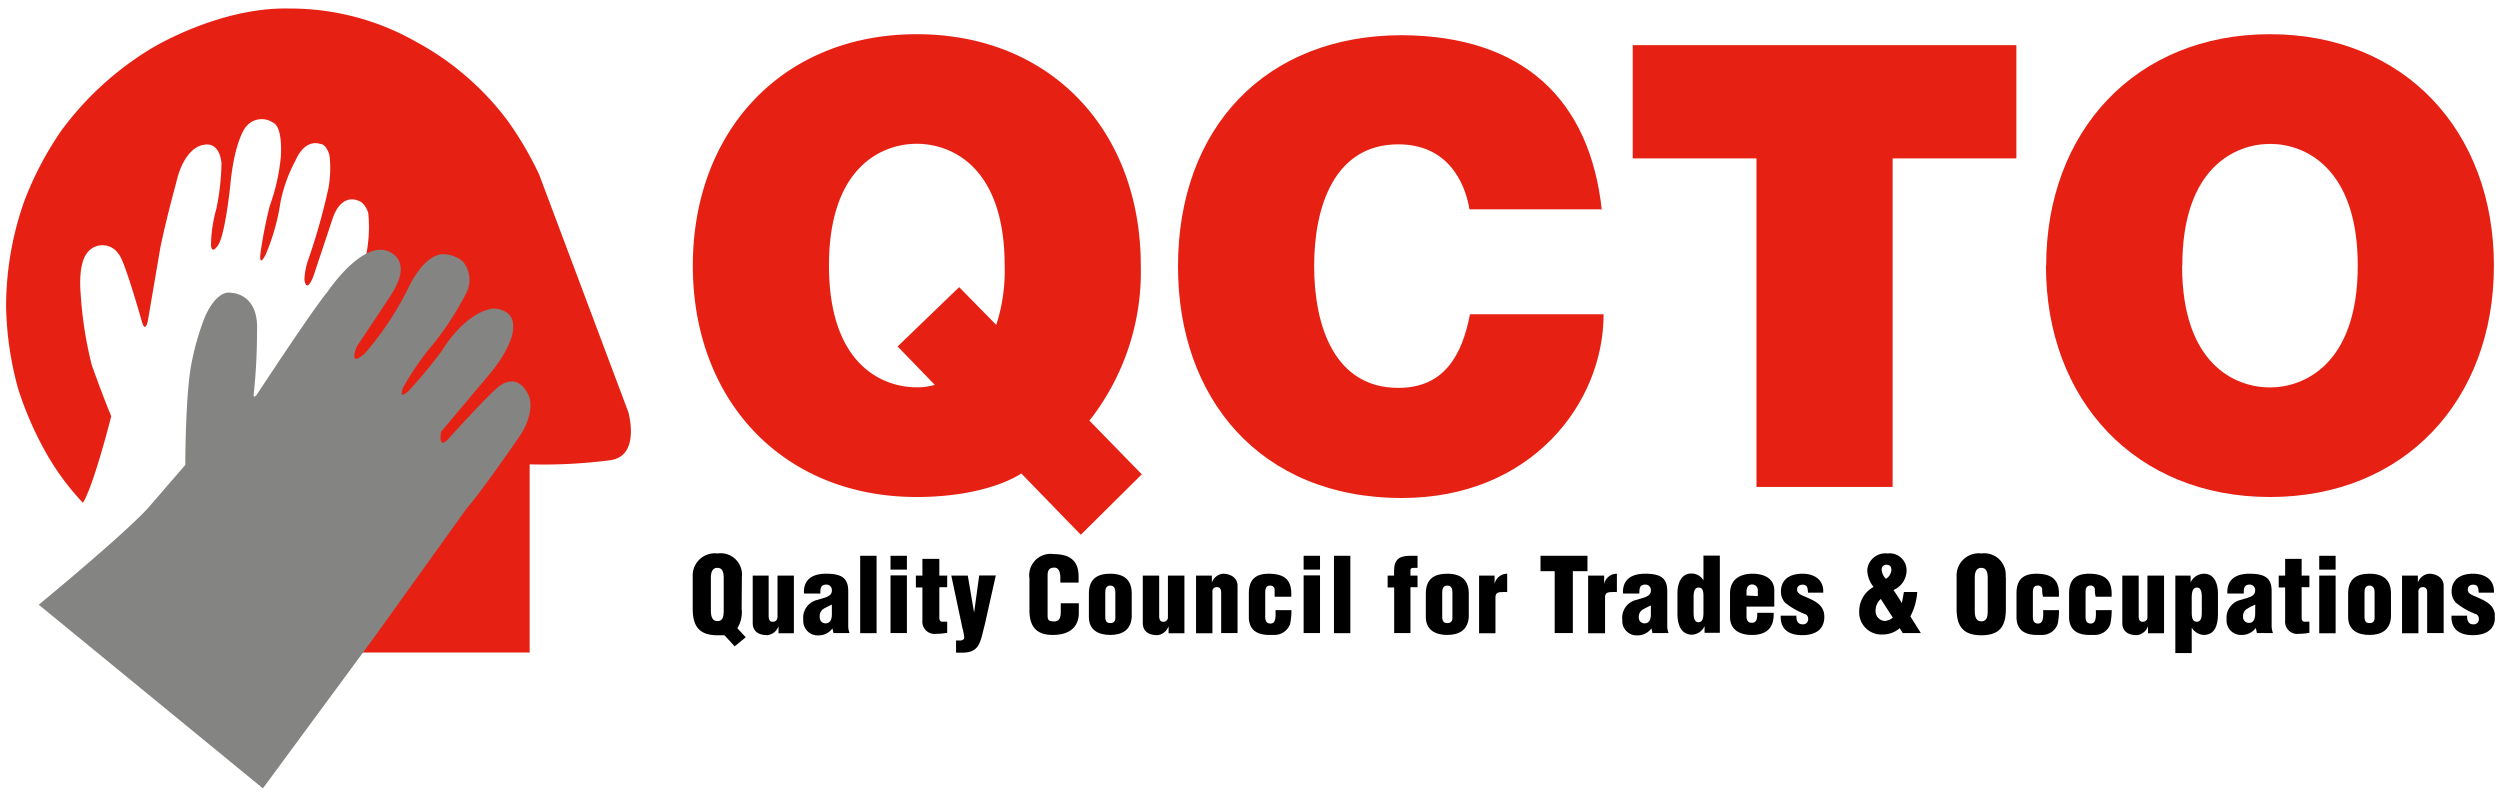
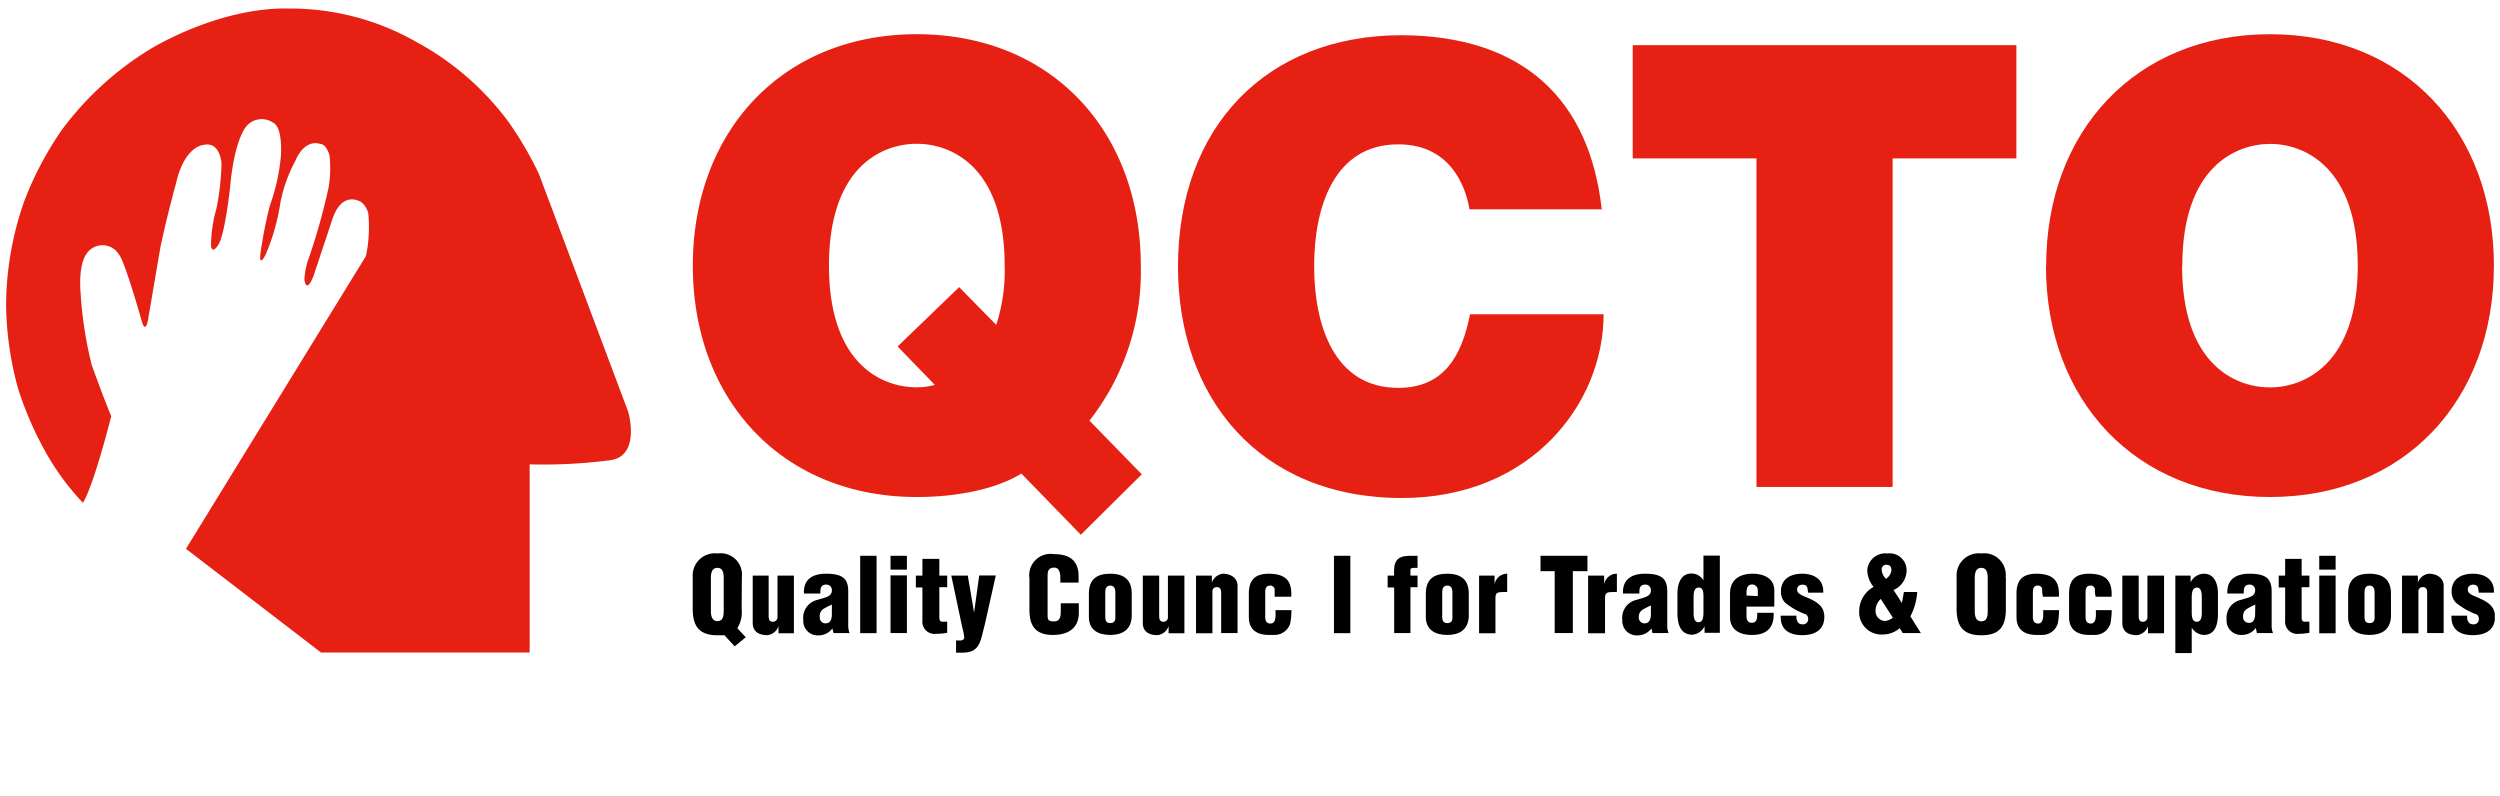
<svg xmlns="http://www.w3.org/2000/svg" width="225.85" height="71.95" viewBox="0 0 225.85 71.95">
  <defs>
    <clipPath id="a">
      <rect x="0.45" y="0.56" width="224.93" height="70.66" fill="none" />
    </clipPath>
  </defs>
  <g clip-path="url(#a)">
    <path d="M7.49,45.42a22.89,22.89,0,0,1-3.43-4.69,31,31,0,0,1-2.42-5.6A29.86,29.86,0,0,1,.55,27.71,28.6,28.6,0,0,1,2.2,18.15,30,30,0,0,1,5.54,11.8,28.17,28.17,0,0,1,13.6,4.42S19.71.62,26.15.77a23,23,0,0,1,11.43,3A25.39,25.39,0,0,1,45.93,11a31.44,31.44,0,0,1,2.77,4.75l8.06,21.47s1.14,3.94-1.59,4.35a46.8,46.8,0,0,1-7.32.38v17H29L16.8,49.58,33.06,23.13a12.86,12.86,0,0,0,.21-3.88s-.27-1-1-1.15c0,0-1.47-.68-2.25,1.73l-1.68,5.05s-.61,1.74-.84.4a6.28,6.28,0,0,1,.39-1.94A56.09,56.09,0,0,0,29.67,17a10,10,0,0,0,.09-3s-.27-1-.85-1c0,0-1.32-.56-2.23,1.53a13.49,13.49,0,0,0-1.34,3.73A19.36,19.36,0,0,1,24,23s-.62,1.26-.47-.11a39.83,39.83,0,0,1,.84-4.29,18.08,18.08,0,0,0,1-4.43s.23-2.69-.72-3.1a1.81,1.81,0,0,0-2.5.48s-1,1.25-1.36,5.34c0,0-.47,4.41-1.09,5.26,0,0-.56.91-.64,0a12.72,12.72,0,0,1,.49-3.3,22.46,22.46,0,0,0,.46-4.09s-.09-2-1.63-1.67c0,0-1.72.09-2.48,3.49,0,0-.78,2.78-1.4,5.71l-1.14,6.67s-.22,1.28-.57,0c0,0-1.55-5.51-2.07-6A1.73,1.73,0,0,0,7.77,23s-.71.86-.48,3.59a35.46,35.46,0,0,0,1,6.39s1,2.81,1.76,4.62c0,0-1.45,5.78-2.46,7.66l-.13.21" fill="#e62114" />
    <path d="M103.17,42.87,98.42,38a21.79,21.79,0,0,0,4.64-14c0-12.19-8.11-20.91-20.24-20.91S62.59,11.85,62.59,24s8.11,20.9,20.23,20.9c3.69,0,7.21-.73,9.45-2.12l5.37,5.53,5.53-5.48M81.09,31.3l3.36,3.47a5.87,5.87,0,0,1-1.63.22c-3.13,0-7.93-2.07-7.93-11s4.8-11,7.93-11,7.94,2.07,7.94,11A15.76,15.76,0,0,1,90,29.35l-3.35-3.41Z" fill="#e62114" fill-rule="evenodd" />
    <path d="M144.71,19c-1.07-10-7.1-15.76-18.06-15.82-12.29,0-20.23,8.33-20.23,20.91,0,11.79,7.32,20.9,20.23,20.9,11.68,0,18.22-8.55,18.22-16.6H132.8c-.73,3.75-2.35,6.65-6.48,6.65-5.76,0-7.6-5.59-7.6-11s1.84-11,7.6-11c5.08,0,6.2,4.42,6.43,5.87h12" fill="#e62114" />
    <polygon points="158.68 43.99 170.98 43.99 170.98 14.31 182.16 14.31 182.16 4.08 147.5 4.08 147.5 14.31 158.68 14.31 158.68 43.99" fill="#e62114" />
    <path d="M197.15,24c0-8.89,4.81-11,7.94-11S213,15.15,213,24s-4.8,11-7.93,11-7.94-2.07-7.94-11m-12.3,0c0,12.18,8.11,20.9,20.24,20.9s20.23-8.72,20.23-20.9-8.1-20.91-20.23-20.91S184.85,11.85,184.85,24" fill="#e62114" fill-rule="evenodd" />
    <path d="M64.22,52.24c0-.43.07-.94.59-.94s.57.51.57.94v2.87c0,.4,0,1-.56,1s-.6-.59-.6-1V52.24m2.8-.11A1.93,1.93,0,0,0,64.82,50a2,2,0,0,0-2.24,2.09V55c0,1.57.58,2.39,2.24,2.39l.33,0,.3,0,.92,1,1-.82-.76-.82A2.7,2.7,0,0,0,67,55Z" fill-rule="evenodd" />
    <path d="M71.72,57.19V52H70.24v3.73a.41.41,0,0,1-.43.44c-.28,0-.35-.2-.37-.44V52H68v4.28c0,.71.47,1.1,1.33,1.1a1.21,1.21,0,0,0,1-.81h0v.64h1.38" />
    <path d="M75.31,57.19h1.44a1.87,1.87,0,0,1-.12-.57v-3.2c0-1.15-.53-1.59-2-1.59-1.2,0-2.07.49-2,1.79h1.48c0-.43,0-.81.57-.81a.49.49,0,0,1,.47.54c0,.56-.64.63-1.29.84A1.65,1.65,0,0,0,72.57,56a1.3,1.3,0,0,0,1.36,1.4,1.54,1.54,0,0,0,1.27-.63l.11.46m-.16-1.71c0,.33-.1.79-.54.79a.51.51,0,0,1-.55-.56A.76.76,0,0,1,74.4,55a7.33,7.33,0,0,1,.75-.38Z" fill-rule="evenodd" />
    <rect x="77.71" y="50.21" width="1.48" height="6.99" />
    <path d="M81.93,50.21H80.45v1.25h1.48Zm0,1.77H80.45v5.21h1.48Z" fill-rule="evenodd" />
    <path d="M83.33,53.05v3a1.1,1.1,0,0,0,1.24,1.21,6.11,6.11,0,0,0,1-.09v-1a1.62,1.62,0,0,0-.38,0c-.2,0-.33-.07-.33-.36V53.05h.71V52h-.71V50.49H83.33V52h-.59v1.07h.59" />
    <path d="M87.43,52H85.94l1,4.72a4.56,4.56,0,0,1,.17.88c0,.21-.29.29-.45.26l-.29,0v1.1c.15,0,.33,0,.59,0,1.62,0,1.61-1.1,2-2.51l1-4.46H88.46L88,55.35h0L87.43,52" />
    <path d="M97.44,52.65v-.59c0-1.43-.83-2-2.23-2A1.93,1.93,0,0,0,93,52.26v2.87c0,1.43.59,2.23,2.1,2.23,1.67,0,2.36-.84,2.36-2v-.86H95.83v.64c0,.42,0,1-.6,1s-.59-.23-.59-.62V52c0-.45.12-.73.63-.72.31,0,.52.3.52.9v.45h1.64" />
    <path d="M99.85,53.5c0-.33.11-.6.45-.6s.46.27.46.6v2.33c0,.3-.15.46-.46.46s-.42-.16-.45-.46V53.5m-1.48,2.24c0,1.19.87,1.62,1.93,1.62s1.87-.44,1.94-1.62V53.62c0-1.18-.63-1.79-1.94-1.79-1.14,0-1.93.44-1.93,1.79Z" fill-rule="evenodd" />
    <path d="M107,57.19V52h-1.49v3.73a.4.4,0,0,1-.42.44c-.28,0-.35-.2-.37-.44V52h-1.48v4.28c0,.71.47,1.1,1.33,1.1a1.21,1.21,0,0,0,1-.81h0v.64H107" />
    <path d="M108.05,52v5.21h1.48V53.47a.38.38,0,0,1,.4-.43c.28,0,.37.18.39.43v3.72h1.48V52.92c0-.71-.62-1.09-1.32-1.09a1.2,1.2,0,0,0-1,.8h0V52h-1.38" />
    <path d="M116.65,53.91c.08-1.43-.49-2.06-2-2.08-1.14,0-1.83.44-1.83,1.79v2.12c0,1.19.77,1.62,1.83,1.62.23,0,.36,0,.5,0a1.49,1.49,0,0,0,1.4-1,6.36,6.36,0,0,0,.12-1.24h-1.44c0,.39.1,1.21-.45,1.21-.39,0-.48-.28-.48-.61V53.53c0-.33.07-.63.45-.63a.39.39,0,0,1,.4.32c0,.2,0,.4,0,.6v.09h1.4" />
-     <path d="M119.25,50.21h-1.48v1.25h1.48Zm0,1.77h-1.48v5.21h1.48Z" fill-rule="evenodd" />
    <rect x="120.51" y="50.21" width="1.48" height="6.99" />
    <path d="M125.94,57.19h1.48V53.05h.64V52h-.64v-.53c0-.13.15-.17.32-.17h.32V50.21h-.65c-1,0-1.45.32-1.47,1.32V52h-.58v1.07h.59v4.14" />
    <path d="M130.29,53.5c0-.33.11-.6.46-.6s.46.27.46.6v2.33c0,.3-.15.46-.46.46s-.43-.16-.46-.46V53.5m-1.48,2.24c0,1.19.88,1.62,1.94,1.62s1.86-.44,1.94-1.62V53.62c0-1.18-.64-1.79-1.94-1.79-1.15,0-1.94.44-1.94,1.79Z" fill-rule="evenodd" />
    <path d="M133.62,52v5.21h1.48V54c0-.43.2-.51.62-.51a3.15,3.15,0,0,1,.44,0V51.83a1.16,1.16,0,0,0-1.14.94h0V52h-1.38" />
    <polygon points="139.17 51.6 140.45 51.6 140.45 57.19 142.09 57.19 142.09 51.6 143.41 51.6 143.41 50.21 139.17 50.21 139.17 51.6" />
    <path d="M143.47,52v5.21H145V54c0-.43.2-.51.62-.51a3.4,3.4,0,0,1,.45,0V51.83a1.16,1.16,0,0,0-1.15.94h0V52h-1.38" />
    <path d="M149.29,57.19h1.45a1.62,1.62,0,0,1-.12-.57v-3.2c0-1.15-.53-1.59-2-1.59-1.19,0-2.06.49-2,1.79h1.48c0-.43,0-.81.57-.81a.49.49,0,0,1,.47.54c0,.56-.65.63-1.29.84A1.65,1.65,0,0,0,146.56,56a1.3,1.3,0,0,0,1.36,1.4,1.54,1.54,0,0,0,1.27-.63l.1.46m-.15-1.71c0,.33-.11.79-.54.79a.51.51,0,0,1-.55-.56.74.74,0,0,1,.34-.67,7.33,7.33,0,0,1,.75-.38Z" fill-rule="evenodd" />
    <path d="M155.37,57.19v-7h-1.48v2.24h0a1.25,1.25,0,0,0-1.08-.62c-1,0-1.27,1-1.27,1.79v1.8c0,.89.22,1.9,1.3,1.94a1.34,1.34,0,0,0,1.15-.77h0v.6h1.38M153,54c0-.34,0-.92.46-.92s.43.53.43,1v1.23c0,.5-.06.9-.46.9s-.43-.53-.43-.84Z" fill-rule="evenodd" />
    <path d="M160.29,54.83V53.34c0-1.13-1-1.52-2-1.51s-2,.44-2,1.79v2.12c0,1.19.93,1.63,2,1.62,1.28,0,2-.63,1.94-2h-1.48c0,.43,0,.93-.52.9-.32,0-.45-.26-.45-.55v-.91h2.5m-2.5-1V53.5c0-.36.1-.7.52-.7a.51.51,0,0,1,.5.54v.51Z" fill-rule="evenodd" />
    <path d="M164.71,53.52c.06-1.15-.81-1.69-1.89-1.69s-1.93.48-1.93,1.61a1.43,1.43,0,0,0,.37,1,6.55,6.55,0,0,0,1.89,1.07.48.48,0,0,1,.2.4.46.46,0,0,1-.53.49c-.45,0-.55-.42-.53-.78h-1.42c-.05,1.26.77,1.76,1.94,1.76s2-.49,2-1.66-1-1.49-2-1.93c-.22-.11-.46-.25-.46-.53s.21-.44.5-.44c.47,0,.45.37.49.72h1.39" />
    <path d="M171.87,57.19h1.66l-.95-1.51a5.3,5.3,0,0,0,.62-2.2H172c-.06.31-.11.64-.19,1h0c-.23-.4-.5-.79-.75-1.18a1.94,1.94,0,0,0,1.18-1.72A1.53,1.53,0,0,0,170.51,50a1.64,1.64,0,0,0-1.82,1.46,2.45,2.45,0,0,0,.57,1.56,2.51,2.51,0,0,0-1.3,2.22,2,2,0,0,0,2.1,2.08,2.33,2.33,0,0,0,1.56-.57l.25.4m-1.48-6.13c.34,0,.48.16.48.49a1.05,1.05,0,0,1-.49.78,1.23,1.23,0,0,1-.39-.84.41.41,0,0,1,.4-.43M171,55.8a1.42,1.42,0,0,1-.7.3.88.88,0,0,1-.86-.9,1.41,1.41,0,0,1,.47-1.09Z" fill-rule="evenodd" />
    <path d="M181.19,52.13A1.94,1.94,0,0,0,179,50a2,2,0,0,0-2.24,2.09V55c0,1.57.58,2.39,2.24,2.39s2.21-.82,2.21-2.39V52.13m-1.64,3c0,.4,0,1-.57,1s-.6-.59-.6-1V52.24c0-.43.07-.94.59-.94s.58.51.58.94Z" fill-rule="evenodd" />
    <path d="M186,53.91c.08-1.43-.5-2.06-2-2.08-1.14,0-1.83.44-1.83,1.79v2.12c0,1.19.77,1.62,1.83,1.62.22,0,.36,0,.49,0a1.47,1.47,0,0,0,1.4-1,5.67,5.67,0,0,0,.12-1.24h-1.43c0,.39.09,1.21-.46,1.21-.38,0-.47-.28-.47-.61V53.53c0-.33.06-.63.44-.63a.37.37,0,0,1,.4.32c0,.2,0,.4.06.6v.09H186" />
    <path d="M190.76,53.91c.08-1.43-.5-2.06-2-2.08-1.15,0-1.84.44-1.84,1.79v2.12c0,1.19.78,1.62,1.84,1.62.22,0,.35,0,.49,0a1.47,1.47,0,0,0,1.4-1,6.36,6.36,0,0,0,.12-1.24h-1.43c0,.39.09,1.21-.46,1.21-.38,0-.47-.28-.47-.61V53.53c0-.33.06-.63.44-.63a.37.37,0,0,1,.4.32c0,.2,0,.4.06.6v.09h1.4" />
    <path d="M195.5,57.19V52H194v3.73a.41.41,0,0,1-.43.44c-.28,0-.34-.2-.36-.44V52h-1.48v4.28c0,.71.46,1.1,1.32,1.1a1.21,1.21,0,0,0,1-.81h0v.64h1.38" />
    <path d="M196.52,52v7H198V56.7h0a1.36,1.36,0,0,0,1.08.66c1.08,0,1.29-1,1.29-1.94v-1.8c0-.82-.29-1.79-1.26-1.79a1.36,1.36,0,0,0-1.21.78h0V52h-1.38m2.39,3.27c0,.33,0,.9-.45.9s-.46-.51-.46-1V54c0-.5.08-.92.48-.92s.43.55.43.85Z" fill-rule="evenodd" />
    <path d="M203.9,57.19h1.44a1.87,1.87,0,0,1-.12-.57v-3.2c0-1.15-.53-1.59-2-1.59-1.19,0-2.07.49-2,1.79h1.48c0-.43,0-.81.56-.81a.49.49,0,0,1,.47.54c0,.56-.64.63-1.28.84a1.65,1.65,0,0,0-1.3,1.77,1.3,1.3,0,0,0,1.36,1.4,1.56,1.56,0,0,0,1.28-.63l.1.46m-.16-1.71c0,.33-.1.79-.54.79a.52.52,0,0,1-.55-.56A.75.75,0,0,1,203,55a6.17,6.17,0,0,1,.74-.38Z" fill-rule="evenodd" />
    <path d="M206.44,53.05v3a1.1,1.1,0,0,0,1.24,1.21,5.88,5.88,0,0,0,.95-.09v-1a1.67,1.67,0,0,0-.38,0c-.19,0-.32-.07-.32-.36V53.05h.7V52h-.7V50.49h-1.49V52h-.58v1.07h.58" />
    <path d="M211,50.21h-1.48v1.25H211ZM211,52h-1.48v5.21H211Z" fill-rule="evenodd" />
    <path d="M213.61,53.5c0-.33.11-.6.45-.6s.46.27.46.6v2.33c0,.3-.15.46-.46.46s-.42-.16-.45-.46V53.5m-1.48,2.24c0,1.19.87,1.62,1.93,1.62s1.87-.44,1.94-1.62V53.62c0-1.18-.63-1.79-1.94-1.79-1.14,0-1.93.44-1.93,1.79Z" fill-rule="evenodd" />
    <path d="M217,52v5.21h1.48V53.47a.38.38,0,0,1,.4-.43c.28,0,.38.18.39.43v3.72h1.49V52.92c0-.71-.63-1.09-1.33-1.09a1.2,1.2,0,0,0-1,.8h0V52H217" />
    <path d="M225.3,53.52c.06-1.15-.81-1.69-1.89-1.69s-1.93.48-1.93,1.61a1.44,1.44,0,0,0,.38,1,6.29,6.29,0,0,0,1.89,1.07.5.5,0,0,1,.19.4.46.46,0,0,1-.53.49c-.44,0-.55-.42-.53-.78h-1.41c-.06,1.26.76,1.76,1.93,1.76s2-.49,2-1.66-1-1.49-2-1.93c-.23-.11-.46-.25-.46-.53s.2-.44.49-.44c.48,0,.46.37.5.72h1.38" />
-     <path d="M16.74,42s0-6.64.6-9.37a23.88,23.88,0,0,1,1.13-3.9s1-2.6,2.48-2.27c0,0,2.43.05,2.27,3.43a53.55,53.55,0,0,1-.31,5.82s0,.26.25,0c0,0,5.13-7.82,6.43-9.35,0,0,2.85-4.29,5.22-3.75,0,0,2.73.59.54,4,0,0-2.58,3.9-3.1,4.66,0,0-.88,2.06.71.66A28.15,28.15,0,0,0,36.9,26s1.51-3.43,3.53-3a2.7,2.7,0,0,1,1.4.64,2.6,2.6,0,0,1,.33,2.76,27,27,0,0,1-3.5,5.26A26.2,26.2,0,0,0,36.42,35s-.52,1.26.52.29a43.25,43.25,0,0,0,3-3.63s2-3.44,4.63-3.79c0,0,1.87,0,1.79,1.65,0,0,.19,1.32-1.9,4L39.85,39s-.31,1.63.6.71c0,0,4-4.44,4.75-4.89,0,0,1.62-1.28,2.6,1,0,0,.57,1.34-.77,3.46,0,0-3.42,5-4.87,6.65L33.86,57.5,23.75,71.22,3.5,54.63s7.53-6.19,9.86-8.72L16.74,42" fill="#848482" />
  </g>
</svg>